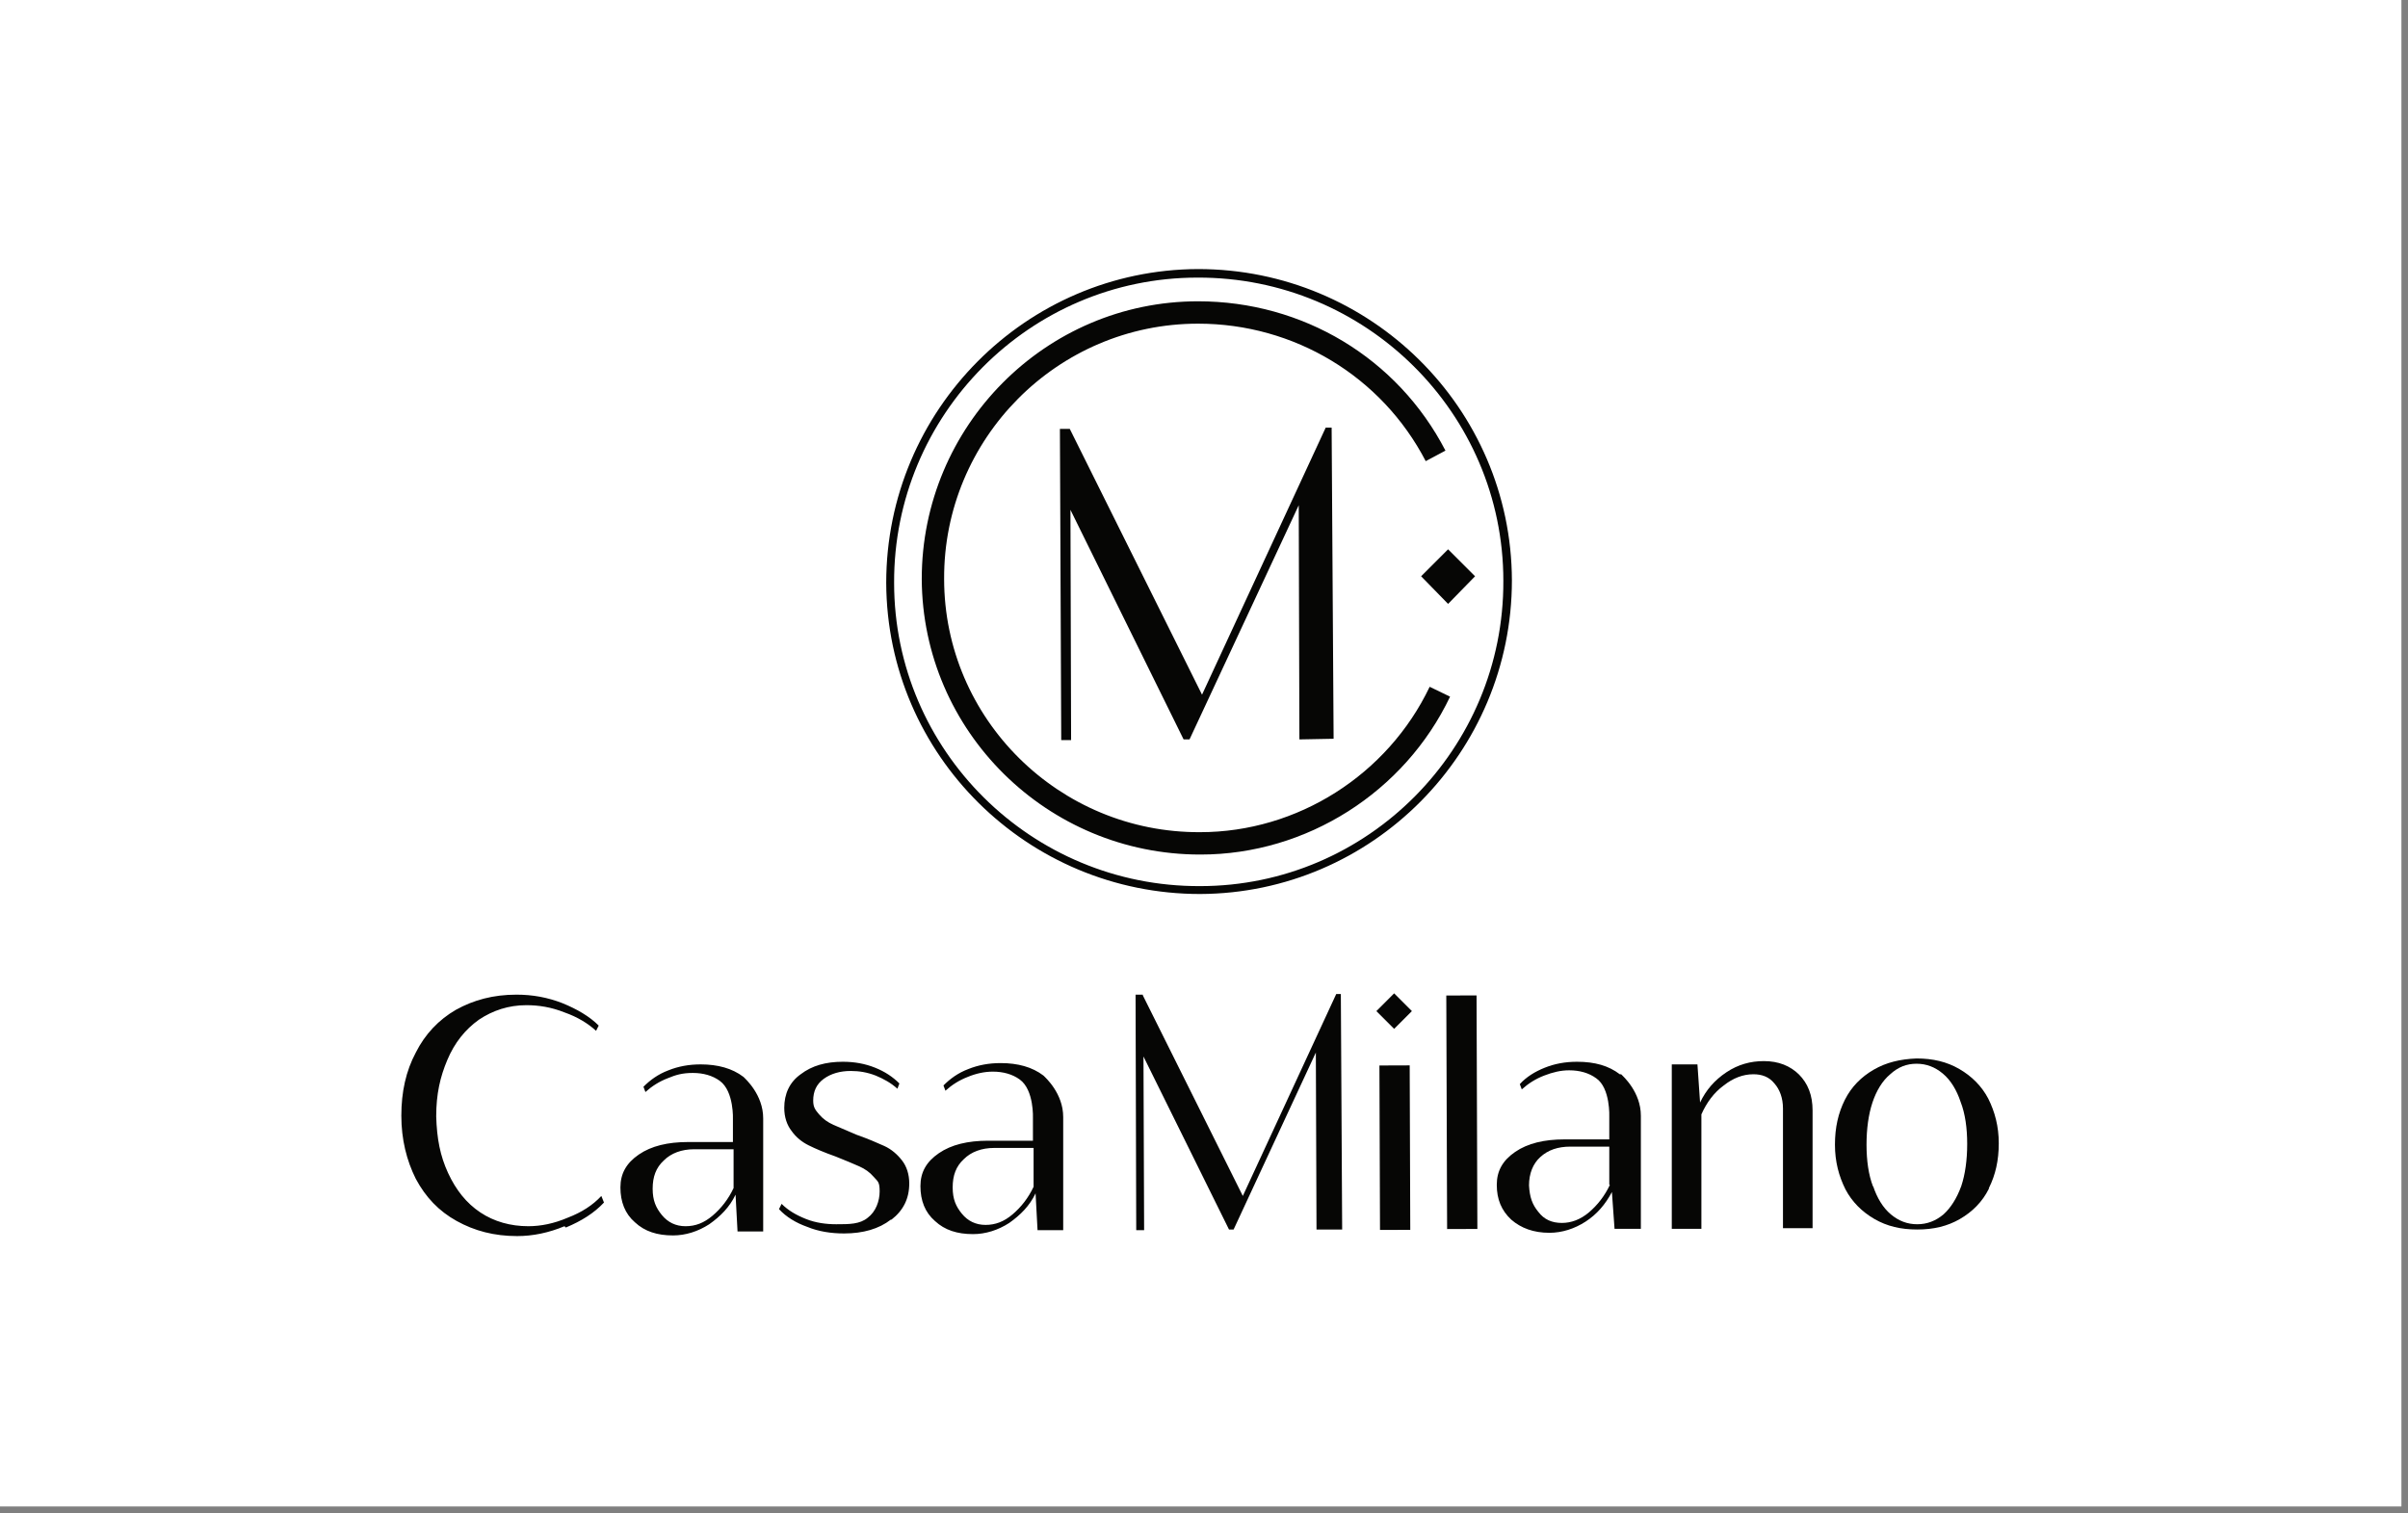
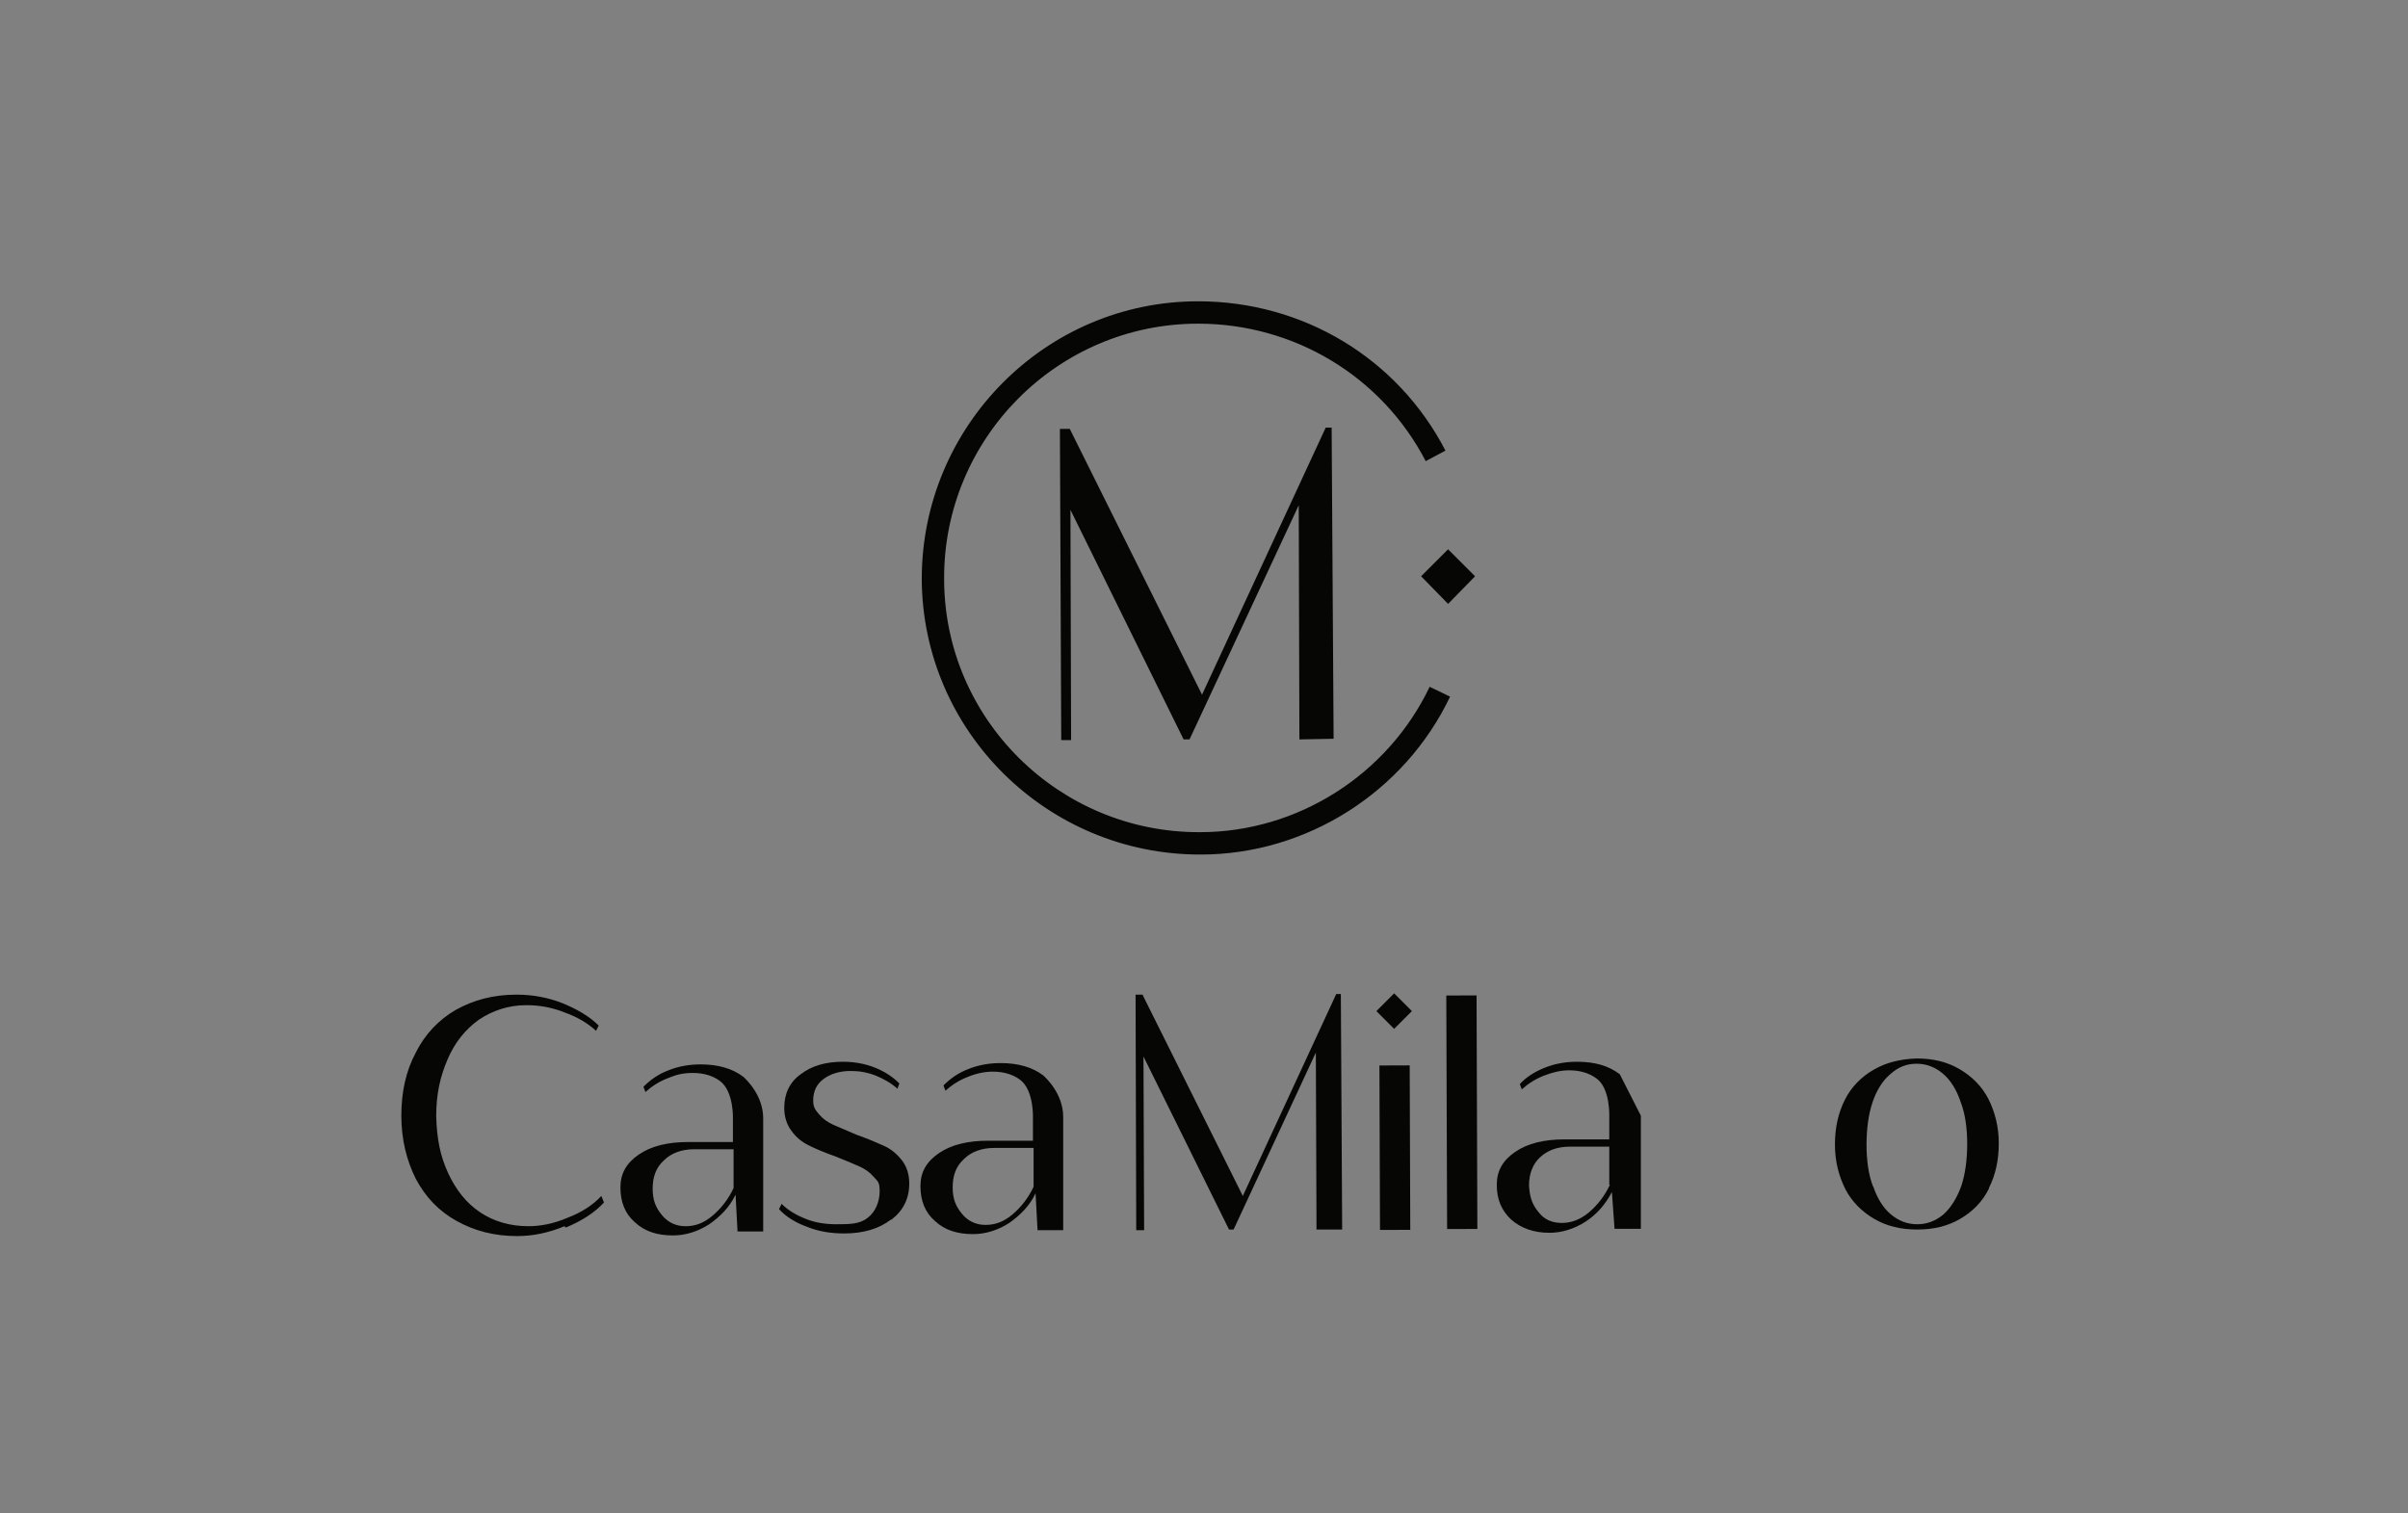
<svg xmlns="http://www.w3.org/2000/svg" id="Layer_1" version="1.1" viewBox="0 0 366 230">
  <rect x="0" y="0" width="366" height="230" fill="#808080" stroke="none" />
  <defs>
    <style>
      .st0 {
        fill: #060605;
      }

      .st1 {
        fill: #fff;
      }
    </style>
  </defs>
-   <rect class="st1" width="365" height="229" />
  <g>
    <g>
      <polygon class="st0" points="220.1 83.5 224.2 87.6 220.1 91.8 216 87.6 220.1 83.5" />
      <polygon class="st0" points="202.7 112.3 202.4 65 201.5 65 182.7 105.6 162.6 65.2 162.6 65.2 162.6 65.2 161.7 65.2 161.1 65.2 161.3 112.5 162.8 112.5 162.7 77.5 179.9 112.4 180.8 112.4 197.4 76.8 197.5 112.4 202.7 112.3" />
-       <path class="st0" d="M182.4,135.9c-26.2,0-47.6-21.1-47.7-47.3,0-26.2,21.2-47.6,47.4-47.7,26.2,0,47.6,21.1,47.7,47.3,0,26.2-21.2,47.6-47.4,47.7M182,42.2c-25.5,0-46.2,20.9-46.1,46.4,0,25.5,20.9,46.2,46.5,46.1,25.5,0,46.2-20.9,46.1-46.4,0-25.5-20.9-46.2-46.5-46.1" />
      <path class="st0" d="M182.4,129.9c-23.2,0-42.2-18.7-42.3-41.9,0-23.2,18.8-42.2,42-42.2,15.9,0,30.3,8.6,37.6,22.7l-3,1.6c-6.7-12.9-20-20.9-34.6-20.9-21.4,0-38.7,17.5-38.6,38.8,0,21.3,17.5,38.6,38.9,38.5,14.8,0,28.5-8.7,34.9-22.1l3.1,1.5c-6.9,14.5-21.8,24-37.9,24" />
    </g>
    <path class="st0" d="M135.4,185.4c-1.8,1.4-4.2,2.1-7.1,2.1-2,0-3.9-.3-5.6-1-1.7-.6-3.2-1.5-4.3-2.7l.4-.8c1,1,2.2,1.7,3.7,2.3,1.5.6,3.1.8,4.6.8,2,0,3.6,0,4.8-1,1.2-.9,1.8-2.5,1.8-4s-.3-1.5-.9-2.2c-.6-.7-1.3-1.2-2.2-1.6-.9-.4-2.1-.9-3.6-1.5-1.7-.6-3.1-1.2-4.1-1.7-1-.5-1.9-1.2-2.6-2.2-.7-.9-1.1-2.1-1.1-3.5,0-2.1.8-3.9,2.5-5.1,1.7-1.3,3.8-1.9,6.4-1.9,1.8,0,3.4.3,4.9.9,1.5.6,2.7,1.4,3.7,2.4l-.3.8c-1-.9-2.1-1.5-3.3-2-1.3-.5-2.5-.7-3.8-.7-1.6,0-3,.4-4.1,1.2-1.1.8-1.6,1.9-1.6,3.3,0,1,.3,1.4.9,2.1.6.7,1.3,1.2,2.2,1.6.9.4,2.1.9,3.5,1.5,1.7.6,3.1,1.2,4.2,1.7,1.1.5,2,1.3,2.7,2.2.7.9,1.1,2.1,1.1,3.5,0,2.3-.9,4.1-2.7,5.5M113,163.7c.3.3,3,2.7,3,6.3v17.2c0,0-3.9,0-3.9,0l-.3-5.6c-.9,1.9-2.3,3.3-4,4.5-1.7,1.1-3.6,1.7-5.5,1.7-2.4,0-4.3-.6-5.8-2-1.5-1.3-2.2-3.1-2.2-5.3,0-2.1.9-3.7,2.8-5,1.9-1.3,4.4-1.9,7.5-1.9h6.8s0-3.4,0-3.4c0,0,.2-4.3-2-5.9-1.1-.8-2.5-1.2-4.1-1.2s-2.6.3-3.8.8c-1.3.5-2.4,1.2-3.4,2.1l-.3-.8c1-1,2.2-1.9,3.8-2.5,1.5-.6,3.1-.9,4.9-.9,2.6,0,4.8.6,6.5,1.9,0,0,0,0,0,0M111.4,174.7h-5.9c-1.9,0-3.5.6-4.6,1.7-1.2,1.1-1.7,2.5-1.7,4.3,0,1.8.5,2.9,1.4,4,.9,1.1,2.1,1.7,3.6,1.7s2.8-.5,4.1-1.6c1.3-1.1,2.4-2.5,3.2-4.2v-5.9ZM158.6,163.5c.3.3,3,2.7,3,6.3v17.2c0,0-3.9,0-3.9,0l-.3-5.6c-.9,1.9-2.3,3.3-4,4.5-1.7,1.1-3.6,1.7-5.5,1.7-2.4,0-4.3-.6-5.8-2-1.5-1.3-2.2-3.1-2.2-5.3,0-2.1.9-3.7,2.8-5,1.9-1.3,4.4-1.9,7.5-1.9h6.8s0-3.4,0-3.4c0,0,.2-4.3-2-5.9-1.1-.8-2.5-1.2-4.1-1.2-1.3,0-2.6.3-3.8.8-1.3.5-2.4,1.2-3.4,2.1l-.3-.8c1-1,2.2-1.9,3.8-2.5,1.5-.6,3.1-.9,4.9-.9,2.6,0,4.8.6,6.5,1.9,0,0,0,0,0,0M157,174.5h-5.9c-1.9,0-3.5.6-4.6,1.7-1.2,1.1-1.7,2.5-1.7,4.3,0,1.8.5,2.9,1.4,4,.9,1.1,2.1,1.7,3.6,1.7s2.8-.5,4.1-1.6c1.3-1.1,2.4-2.5,3.2-4.2v-5.9ZM86,186.6c2.4-1,4.3-2.2,5.8-3.8l-.4-1c-1.3,1.4-3,2.5-5.1,3.3-2.1.9-4.1,1.3-6,1.3-2.7,0-5.2-.7-7.3-2.1-2.1-1.4-3.7-3.4-4.9-6-1.2-2.6-1.7-5.2-1.8-8.6,0-3.4.6-6,1.7-8.6,1.1-2.6,2.7-4.6,4.8-6.1,2.1-1.4,4.5-2.2,7.2-2.2,1.9,0,3.8.3,5.8,1.1,2,.7,3.6,1.7,4.8,2.8l.4-.8c-1.4-1.4-3.3-2.5-5.5-3.4-2.3-.9-4.6-1.3-7-1.3-3.5,0-6.5.8-9.2,2.3-2.6,1.5-4.7,3.7-6.1,6.5-1.5,2.8-2.2,6-2.2,9.6,0,3.6.8,6.8,2.2,9.6,1.5,2.8,3.5,4.9,6.2,6.4,2.7,1.5,5.7,2.3,9.2,2.3,2.4,0,4.8-.5,7.2-1.5" />
-     <path class="st0" d="M246.2,163.3s0,0,0,0c-1.7-1.3-3.8-1.9-6.5-1.9-1.8,0-3.4.3-4.9.9-1.5.6-2.8,1.4-3.8,2.5l.3.8c1-.9,2.1-1.6,3.4-2.1,1.3-.5,2.5-.8,3.8-.8,1.6,0,3,.4,4.1,1.2,2.2,1.5,2,5.9,2,5.9v3.4s-6.8,0-6.8,0c-3.1,0-5.6.6-7.5,1.9-1.9,1.3-2.8,2.9-2.8,5,0,2.2.7,3.9,2.2,5.3,1.5,1.3,3.4,2,5.8,2,1.9,0,3.8-.6,5.5-1.7,1.7-1.1,3-2.6,4-4.5l.4,5.6h4s0-17.2,0-17.2c0-3.6-2.7-6-3-6.3M244.7,180.1c-.8,1.7-1.9,3.1-3.2,4.2-1.3,1.1-2.7,1.6-4.1,1.6-1.5,0-2.7-.5-3.6-1.7-.9-1.1-1.3-2.2-1.4-4,0-1.8.6-3.3,1.7-4.3,1.2-1.1,2.7-1.6,4.6-1.6h5.9s0,5.8,0,5.8Z" />
-     <path class="st0" d="M273.4,163.3c1.4,1.4,2.1,3.2,2.1,5.5v17.9c0,0-4.5,0-4.5,0v-18.2c0-1.6-.5-2.9-1.3-3.8-.8-1-1.9-1.4-3.2-1.4-1.6,0-3.1.6-4.5,1.7-1.5,1.1-2.6,2.6-3.4,4.4v17.4c0,0-4.5,0-4.5,0v-25c0,0,3.9,0,3.9,0l.4,5.8c.9-1.9,2.2-3.4,4-4.6,1.8-1.2,3.7-1.7,5.7-1.7,2.2,0,4,.7,5.4,2.1" />
+     <path class="st0" d="M246.2,163.3s0,0,0,0c-1.7-1.3-3.8-1.9-6.5-1.9-1.8,0-3.4.3-4.9.9-1.5.6-2.8,1.4-3.8,2.5l.3.8c1-.9,2.1-1.6,3.4-2.1,1.3-.5,2.5-.8,3.8-.8,1.6,0,3,.4,4.1,1.2,2.2,1.5,2,5.9,2,5.9v3.4s-6.8,0-6.8,0c-3.1,0-5.6.6-7.5,1.9-1.9,1.3-2.8,2.9-2.8,5,0,2.2.7,3.9,2.2,5.3,1.5,1.3,3.4,2,5.8,2,1.9,0,3.8-.6,5.5-1.7,1.7-1.1,3-2.6,4-4.5l.4,5.6h4s0-17.2,0-17.2M244.7,180.1c-.8,1.7-1.9,3.1-3.2,4.2-1.3,1.1-2.7,1.6-4.1,1.6-1.5,0-2.7-.5-3.6-1.7-.9-1.1-1.3-2.2-1.4-4,0-1.8.6-3.3,1.7-4.3,1.2-1.1,2.7-1.6,4.6-1.6h5.9s0,5.8,0,5.8Z" />
    <rect class="st0" x="209.7" y="161.9" width="4.6" height="25" transform="translate(-.6 .8) rotate(-.2)" />
    <rect class="st0" x="219.9" y="151.3" width="4.6" height="35.5" transform="translate(-.6 .8) rotate(-.2)" />
    <path class="st0" d="M302.3,180.7c-1,2-2.5,3.5-4.4,4.6-1.9,1.1-4,1.6-6.5,1.6-2.5,0-4.6-.5-6.5-1.6-1.9-1.1-3.4-2.6-4.4-4.5-1-2-1.6-4.2-1.6-6.8,0-2.6.5-4.8,1.5-6.8,1-2,2.5-3.5,4.4-4.6,1.9-1.1,4-1.6,6.5-1.7,2.5,0,4.6.5,6.5,1.6,1.9,1.1,3.4,2.6,4.4,4.5,1,2,1.6,4.2,1.6,6.8,0,2.6-.5,4.8-1.5,6.8M284.7,180.3c.6,1.8,1.5,3.3,2.7,4.3,1.2,1,2.5,1.5,4,1.5,1.5,0,2.8-.5,4-1.5,1.1-1,2-2.4,2.7-4.3.6-1.8.9-4,.9-6.4,0-2.4-.3-4.6-1-6.4-.6-1.8-1.5-3.3-2.7-4.3-1.2-1-2.5-1.5-4-1.5-1.5,0-2.8.5-4,1.6-1.2,1-2.1,2.5-2.7,4.3-.6,1.8-.9,4-.9,6.4,0,2.4.3,4.6,1,6.4" />
    <polyline class="st0" points="173.7 151.2 173.1 151.2 172.6 151.2 172.7 187 173.9 187 173.8 160.6 186.8 186.9 187.5 186.9 200 160 200.1 186.9 204 186.9 203.8 151.1 203.1 151.1 188.9 181.8 173.7 151.3" />
    <polygon class="st0" points="211.9 156.4 209.2 153.7 211.9 151 214.6 153.7 211.9 156.4" />
  </g>
</svg>